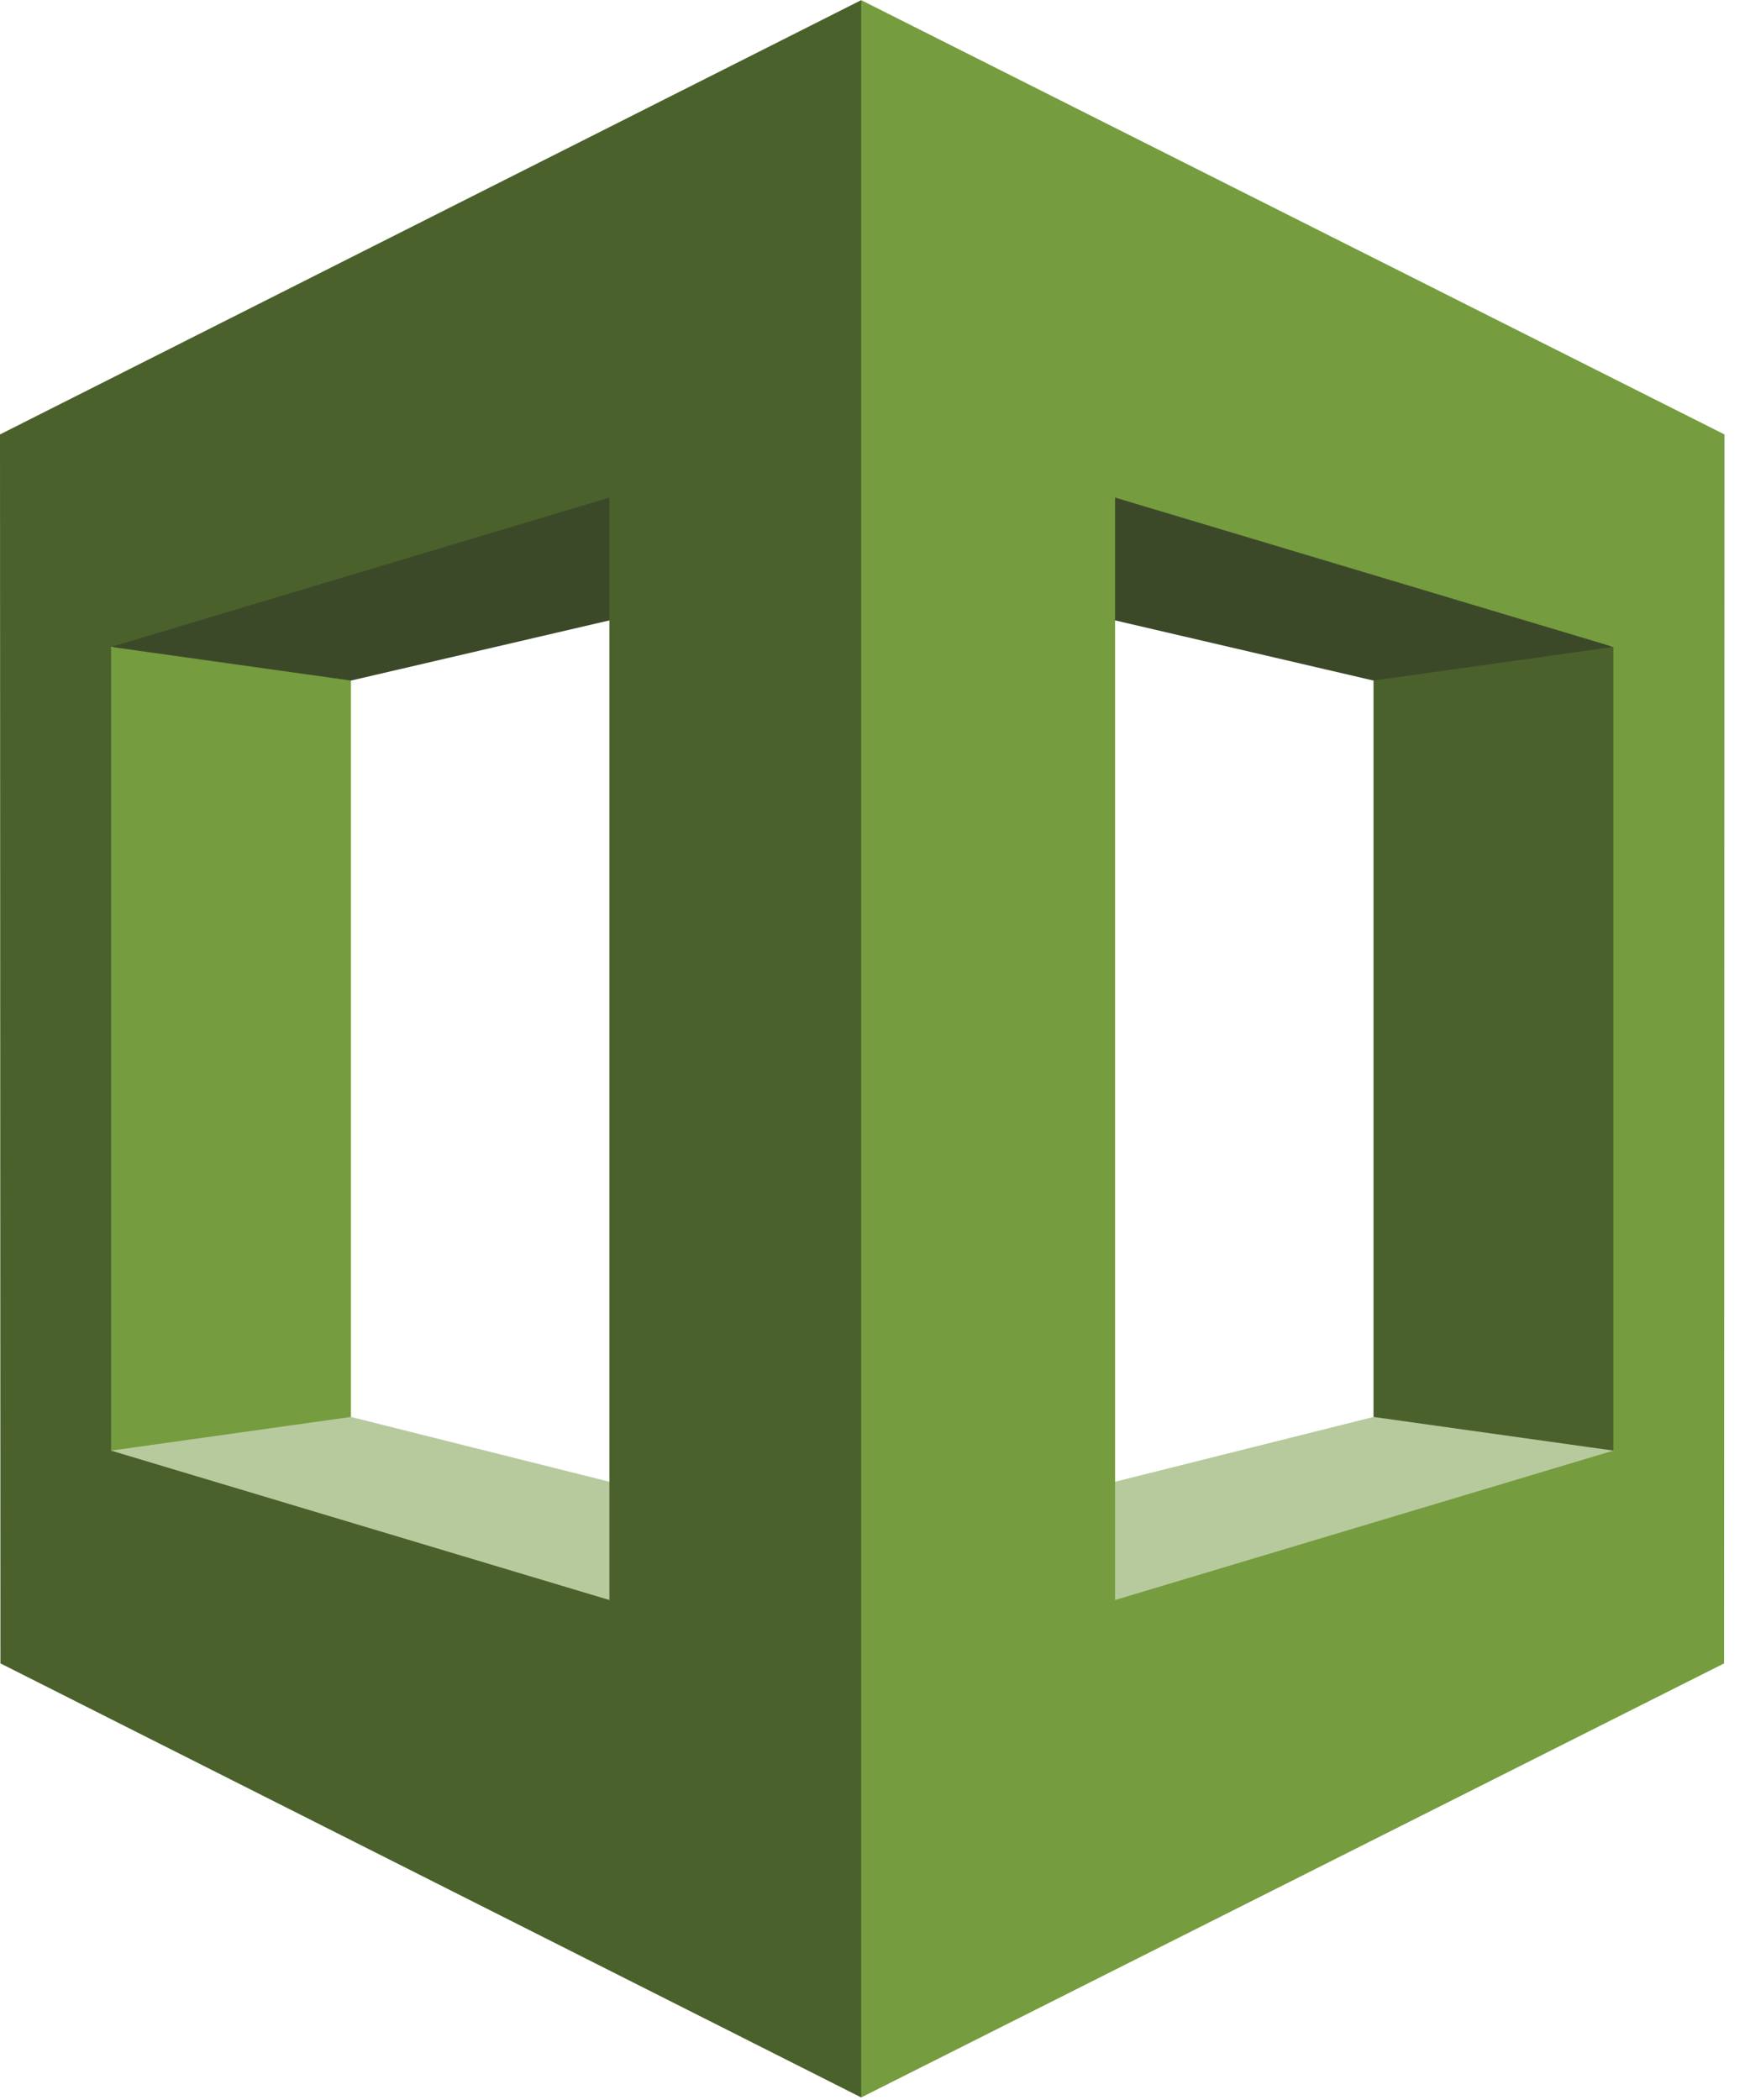
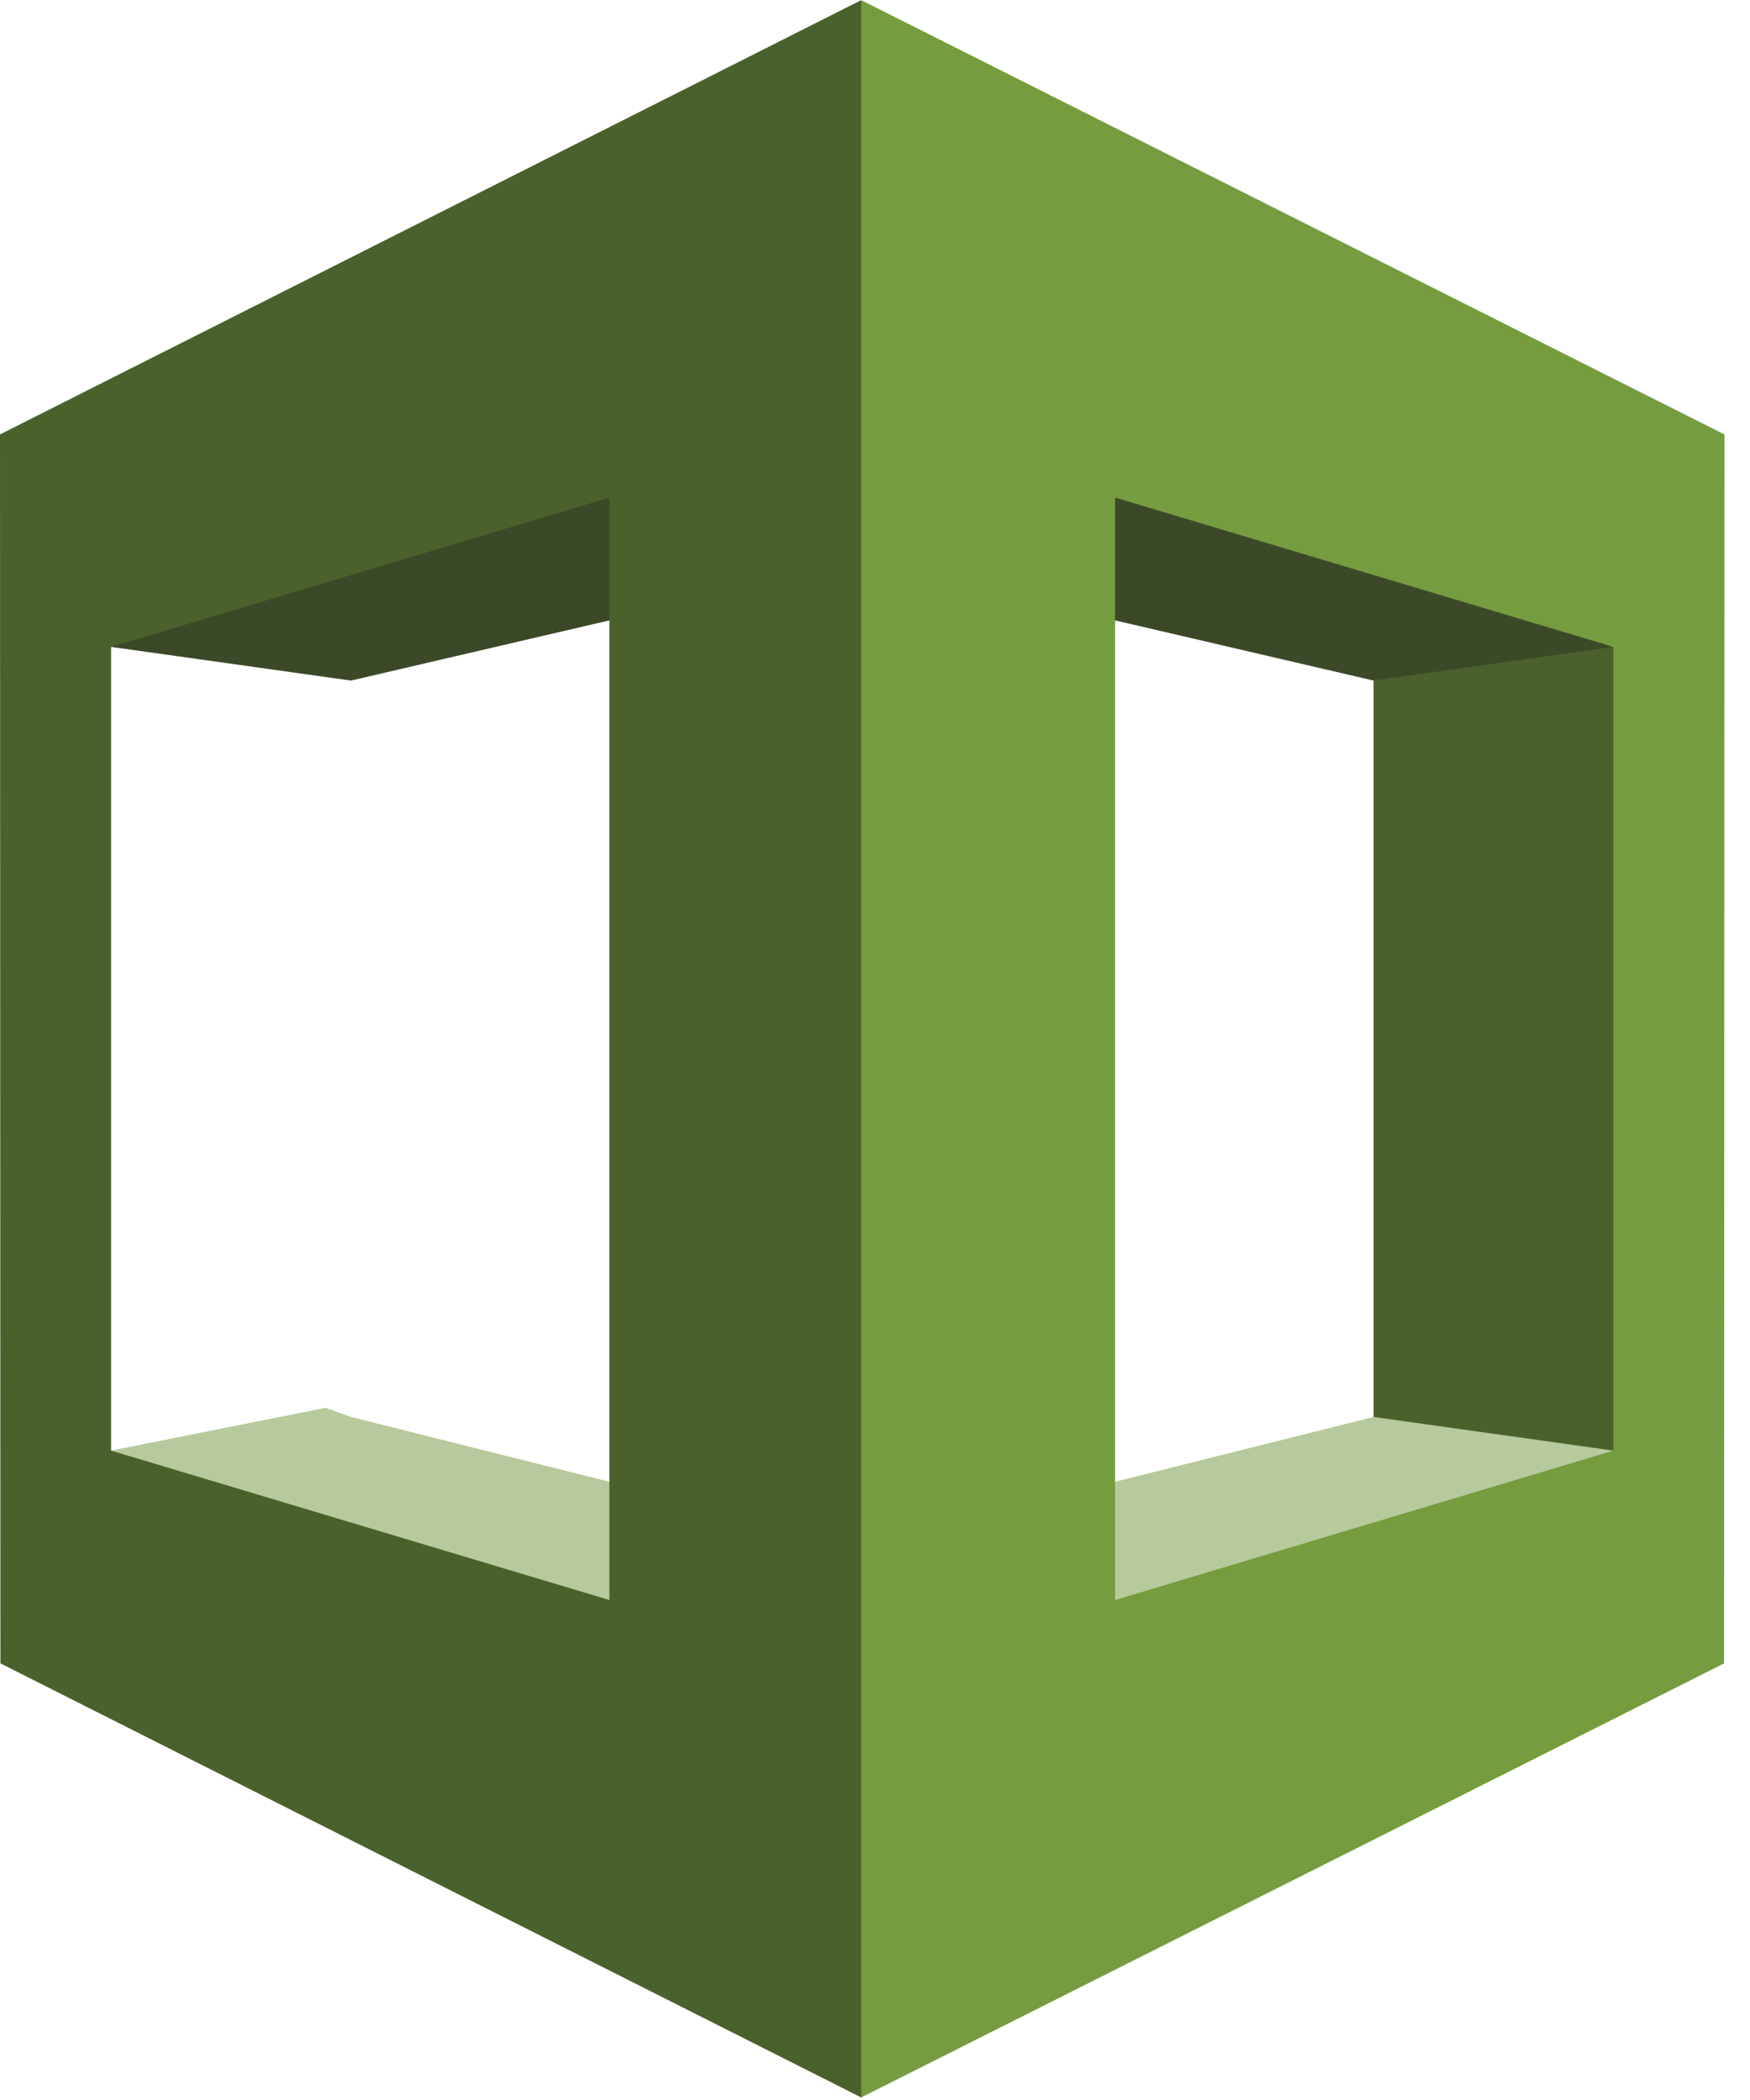
<svg xmlns="http://www.w3.org/2000/svg" width="50" height="60" viewBox="0 0 50 60" fill="none">
  <g id="aws-cloudformation 1" clip-path="url(#clip0_2785_11972)">
    <path id="Vector" d="M3.174 41.446L3.593 41.921L24.748 47.912L24.843 44.199L10.027 40.484L9.302 40.223L3.174 41.446Z" fill="#B7CA9D" />
    <path id="Vector_2" d="M46.097 41.446L24.492 48.651L24.428 44.198L39.244 40.484L39.889 39.758L46.097 41.446Z" fill="#B7CA9D" />
-     <path id="Vector_3" d="M24.428 15.995L39.244 19.445L45.76 19.136L46.097 18.484L25.454 11.06L24.428 15.995Z" fill="#3C4929" />
-     <path id="Vector_4" d="M10.027 40.484L3.173 41.446L2.982 40.735V19.232L3.173 18.483L9.366 18.944L10.027 19.445V40.484Z" fill="#759C3E" />
+     <path id="Vector_3" d="M24.428 15.995L39.244 19.445L45.76 19.136L46.097 18.484L25.454 11.06L24.428 15.995" fill="#3C4929" />
    <path id="Vector_5" d="M24.843 15.995L10.027 19.445L3.174 18.483L3.432 18.078L24.748 12.018L24.843 15.995Z" fill="#3C4929" />
    <path id="Vector_6" d="M24.606 0.004L0 12.412L0.012 47.525L24.606 59.927L24.973 59.371V0.725L24.606 0.004ZM17.411 45.715L3.174 41.446V18.483L17.411 14.216V45.715ZM39.243 40.484L46.097 41.446L46.481 40.767V19.136L46.097 18.483L39.243 19.445V40.484Z" fill="#4B612C" />
    <path id="Vector_7" d="M24.605 59.927L49.259 47.526L49.271 12.413L24.605 0.004V59.927ZM31.859 14.216L46.096 18.483V41.446L31.859 45.715V14.216Z" fill="#759C3E" />
  </g>
  <defs>
    <clipPath id="clip0_2785_11972">
      <rect width="49.272" height="60" fill="white" />
    </clipPath>
  </defs>
</svg>